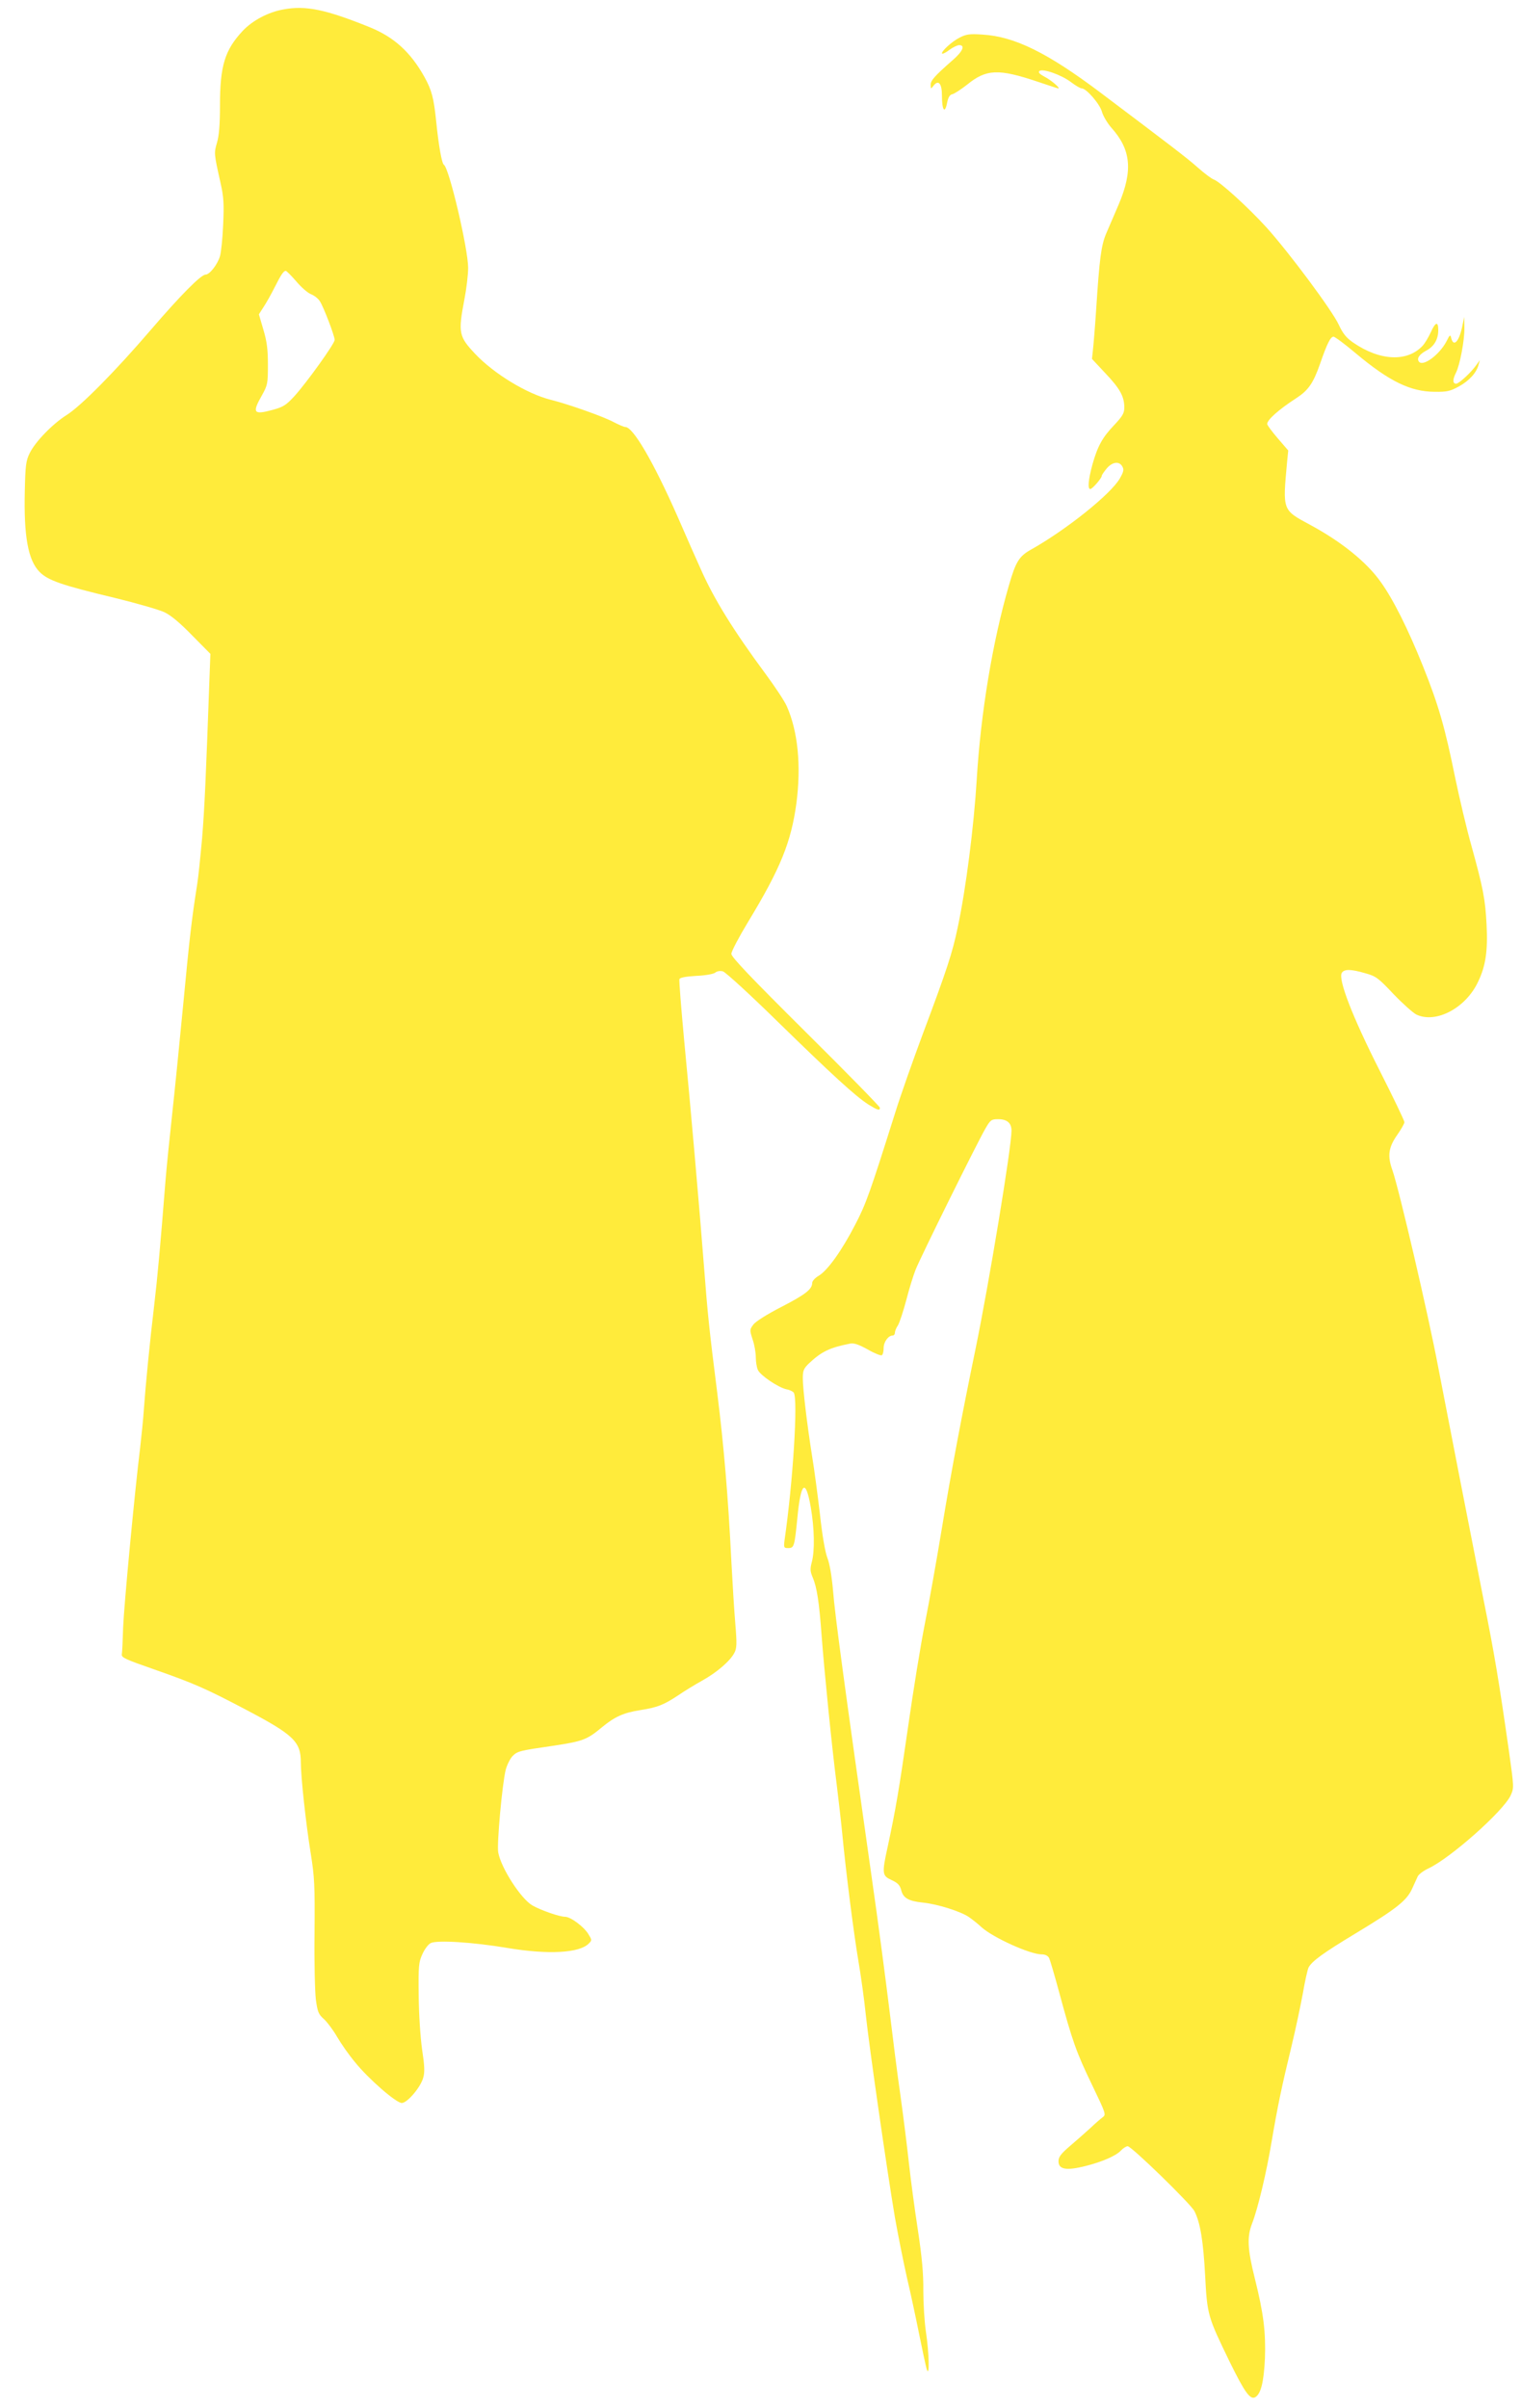
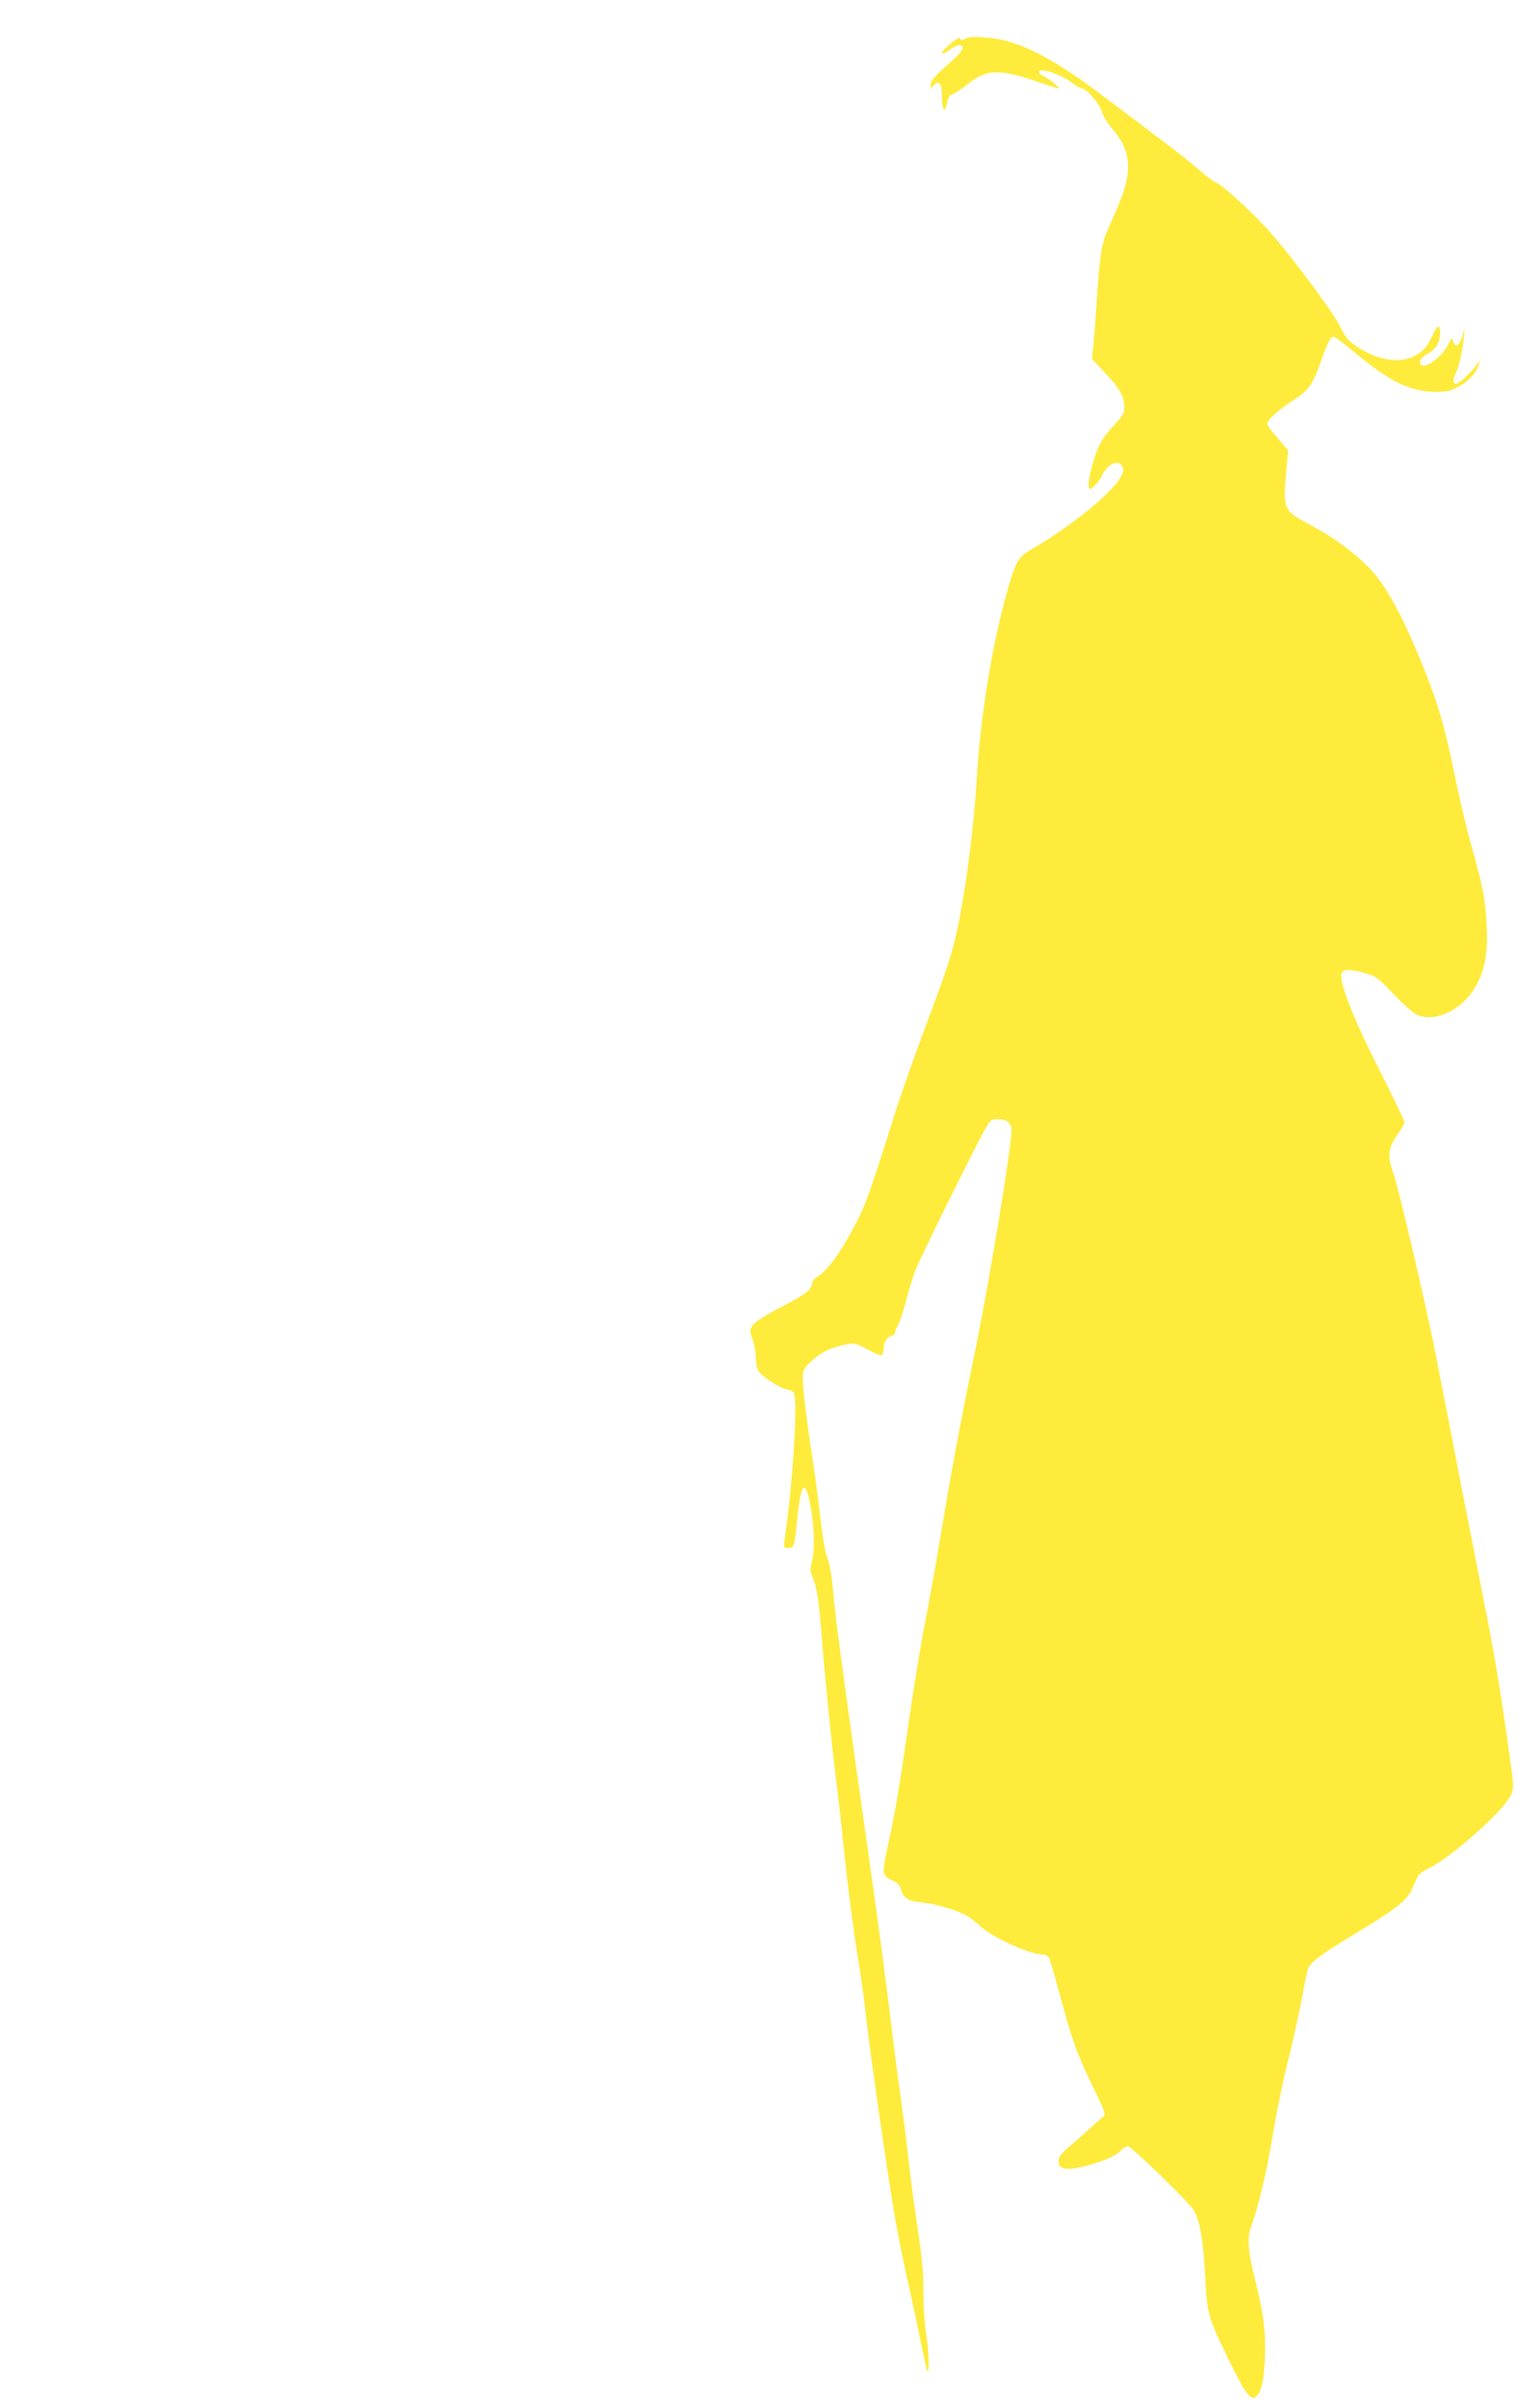
<svg xmlns="http://www.w3.org/2000/svg" version="1.0" width="809pt" height="1280pt" viewBox="0 0 809 1280" preserveAspectRatio="xMidYMid meet">
  <g transform="translate(0,1280) scale(0.1,-0.1)" fill="#ffeb3b" stroke="none">
-     <path d="M1508 12750 c-80 -14 -164 -58 -217 -114 -95 -102 -121 -185 -121 -396 0 -104 -5 -162 -16 -199 -16 -55 -16 -57 18 -209 18 -79 20 -114 15 -225 -3 -73 -11 -149 -17 -169 -13 -44 -55 -98 -77 -98 -24 0 -134 -111 -292 -295 -189 -220 -370 -403 -446 -451 -75 -47 -168 -143 -197 -203 -20 -40 -23 -66 -26 -198 -6 -243 17 -372 79 -434 45 -45 117 -70 401 -138 115 -28 232 -62 261 -75 36 -17 84 -57 149 -124 l97 -98 -5 -135 c-19 -527 -26 -685 -39 -844 -9 -99 -20 -209 -26 -245 -29 -183 -41 -286 -74 -635 -20 -209 -47 -477 -60 -595 -13 -118 -29 -276 -35 -350 -28 -353 -42 -508 -60 -660 -23 -192 -46 -427 -55 -555 -3 -49 -13 -142 -20 -205 -29 -235 -85 -829 -90 -950 -2 -69 -5 -134 -7 -145 -3 -17 20 -27 172 -80 211 -74 271 -100 486 -213 255 -134 294 -171 294 -280 0 -78 27 -327 53 -487 20 -125 22 -170 20 -420 -2 -154 2 -314 7 -355 9 -66 14 -79 44 -105 18 -17 50 -60 70 -95 21 -36 63 -96 95 -134 71 -88 218 -216 248 -216 29 0 100 83 114 134 9 31 7 65 -6 151 -9 64 -17 184 -18 285 -2 160 0 179 20 222 11 25 31 52 44 58 32 17 225 5 409 -26 216 -36 381 -27 431 23 18 18 18 19 -1 50 -24 40 -95 93 -125 93 -29 0 -127 34 -173 60 -61 35 -167 199 -182 282 -8 44 21 364 40 440 7 26 23 58 36 72 27 27 37 29 223 56 151 23 174 32 251 96 70 58 117 79 208 93 88 14 122 27 199 78 32 22 89 57 127 78 78 43 150 105 172 148 13 24 14 48 5 155 -6 70 -15 219 -21 332 -17 345 -40 613 -75 895 -42 331 -51 417 -70 665 -24 312 -73 869 -106 1209 -16 173 -28 319 -25 326 3 8 35 14 89 17 49 2 92 10 101 17 9 8 26 11 41 7 14 -4 142 -121 292 -268 289 -282 412 -395 482 -440 49 -30 61 -34 61 -17 0 6 -178 188 -395 403 -291 289 -395 398 -395 415 0 13 40 89 89 170 173 285 229 425 257 631 26 200 8 382 -51 515 -12 28 -64 106 -115 175 -168 227 -273 396 -343 555 -20 44 -76 170 -124 281 -129 292 -236 474 -277 474 -7 0 -35 12 -62 26 -53 29 -243 96 -336 119 -126 32 -299 137 -399 242 -89 94 -93 113 -59 291 11 56 20 132 20 168 0 101 -101 531 -129 548 -11 7 -28 102 -41 231 -13 126 -24 166 -62 235 -74 133 -162 213 -293 266 -233 94 -339 116 -457 94z m67 -1445 c26 -31 61 -62 79 -69 18 -7 39 -24 47 -37 20 -30 79 -185 79 -206 0 -20 -148 -226 -214 -299 -44 -48 -60 -58 -116 -73 -102 -28 -110 -16 -57 77 30 54 32 62 32 162 0 82 -5 123 -24 187 l-24 82 25 39 c14 21 40 67 58 103 35 69 48 89 60 89 4 0 29 -25 55 -55z" />
-     <path d="M5104 12600 c-42 -21 -101 -76 -93 -85 3 -3 21 6 39 20 19 14 42 25 52 25 33 0 19 -33 -34 -79 -98 -86 -118 -109 -118 -132 1 -23 1 -23 15 -5 26 34 45 13 45 -51 0 -78 15 -101 27 -42 6 31 14 45 28 48 10 2 46 25 79 51 102 83 166 86 377 15 56 -19 105 -35 108 -35 13 0 -39 45 -73 62 -26 14 -35 23 -28 30 16 16 118 -20 169 -59 24 -18 49 -33 57 -33 24 0 96 -83 107 -124 6 -22 29 -61 51 -86 104 -116 114 -227 39 -405 -24 -55 -54 -126 -68 -158 -26 -63 -35 -129 -53 -407 -6 -91 -14 -186 -17 -212 l-5 -46 71 -76 c78 -82 101 -124 101 -182 0 -31 -9 -46 -54 -94 -63 -66 -88 -112 -116 -211 -21 -78 -26 -129 -11 -129 11 0 61 58 61 70 0 5 12 22 26 39 30 36 68 41 84 10 9 -16 6 -28 -14 -63 -49 -84 -283 -271 -469 -376 -67 -37 -84 -65 -121 -193 -87 -299 -150 -681 -171 -1032 -15 -247 -57 -579 -101 -785 -28 -135 -57 -224 -187 -570 -52 -140 -119 -329 -147 -420 -132 -418 -153 -479 -211 -590 -71 -138 -147 -244 -194 -272 -19 -11 -35 -28 -35 -38 0 -34 -36 -62 -164 -128 -76 -39 -138 -78 -149 -94 -20 -26 -20 -29 -4 -79 10 -28 17 -71 17 -95 0 -24 5 -54 11 -67 13 -29 108 -93 152 -103 18 -3 35 -12 39 -18 23 -35 -4 -473 -49 -783 -5 -41 -4 -43 20 -43 31 0 33 10 48 159 18 192 44 214 71 60 20 -114 22 -233 6 -293 -10 -38 -9 -50 5 -83 22 -52 34 -130 47 -308 14 -185 54 -589 80 -790 10 -82 24 -202 30 -265 20 -208 60 -522 85 -671 14 -81 32 -211 40 -290 18 -170 113 -829 155 -1078 17 -96 46 -240 64 -320 19 -80 48 -216 65 -301 17 -85 35 -168 40 -185 16 -51 13 86 -4 197 -8 53 -14 152 -14 220 1 90 -7 177 -29 323 -17 110 -38 268 -47 350 -9 83 -29 245 -45 360 -17 116 -43 325 -60 465 -17 140 -59 460 -95 710 -140 985 -195 1390 -204 1512 -7 79 -18 144 -30 175 -12 30 -28 122 -40 234 -12 101 -30 238 -41 304 -27 170 -50 361 -50 418 0 41 5 52 33 79 67 63 111 84 219 105 20 4 46 -5 93 -31 36 -21 70 -34 75 -31 6 3 10 21 10 39 0 32 25 66 48 66 7 0 12 7 12 15 0 9 7 26 16 39 8 13 28 73 44 133 15 59 38 133 50 163 25 64 325 670 370 748 28 49 33 52 69 52 47 0 71 -20 71 -61 0 -88 -119 -809 -191 -1159 -75 -364 -128 -644 -179 -953 -28 -170 -69 -400 -91 -510 -22 -111 -62 -357 -89 -547 -48 -334 -66 -440 -109 -640 -31 -141 -29 -152 21 -175 33 -15 44 -27 51 -52 10 -43 38 -60 117 -68 77 -8 201 -47 244 -77 17 -12 48 -36 68 -55 64 -56 257 -143 318 -143 19 0 33 -7 40 -19 5 -11 30 -95 55 -188 69 -255 90 -314 173 -486 74 -154 76 -159 57 -173 -11 -8 -40 -33 -65 -57 -25 -23 -74 -66 -108 -95 -49 -42 -62 -59 -62 -82 0 -44 42 -51 145 -25 90 23 160 54 186 81 12 13 29 24 37 24 20 0 334 -305 355 -345 31 -61 47 -157 57 -343 11 -210 14 -218 130 -457 81 -165 110 -205 137 -189 30 18 45 82 51 205 5 139 -7 239 -53 423 -40 159 -43 224 -15 296 30 77 76 268 104 437 32 188 54 293 105 503 22 91 49 219 61 284 11 65 25 126 30 136 18 34 79 78 248 180 219 132 273 175 302 237 12 26 26 57 31 68 6 11 31 30 57 42 117 55 397 303 437 388 18 40 18 42 -9 235 -53 371 -77 516 -136 810 -57 288 -199 1016 -241 1235 -51 271 -208 945 -243 1044 -27 75 -21 120 24 185 22 31 40 63 40 70 0 8 -60 133 -133 277 -144 284 -221 484 -200 517 13 21 50 20 128 -3 54 -15 68 -26 147 -110 49 -51 104 -100 122 -109 104 -49 263 35 328 175 40 83 52 163 45 302 -7 137 -18 194 -81 422 -25 88 -63 250 -86 360 -54 266 -88 386 -172 595 -78 194 -157 353 -224 446 -75 106 -209 214 -376 304 -148 80 -146 74 -122 335 l6 60 -56 65 c-31 36 -56 70 -56 76 0 22 62 77 153 136 65 42 91 78 128 183 38 110 56 145 72 145 7 0 61 -40 119 -89 178 -149 290 -203 418 -204 65 -1 83 3 129 28 56 31 94 73 105 115 l7 25 -18 -25 c-28 -40 -93 -100 -108 -100 -19 0 -19 23 -1 58 21 41 46 173 45 239 l-1 58 -9 -43 c-16 -85 -47 -121 -60 -70 -5 21 -7 20 -26 -18 -39 -73 -128 -137 -147 -105 -11 17 5 38 40 57 42 22 64 60 64 109 0 48 -15 44 -40 -12 -12 -26 -31 -58 -43 -71 -82 -88 -228 -81 -370 17 -36 25 -54 47 -76 94 -34 75 -265 385 -384 517 -96 106 -251 247 -282 256 -11 4 -49 32 -85 64 -56 50 -147 119 -520 400 -278 209 -454 296 -623 306 -70 5 -88 2 -123 -16z" />
+     <path d="M5104 12600 c-42 -21 -101 -76 -93 -85 3 -3 21 6 39 20 19 14 42 25 52 25 33 0 19 -33 -34 -79 -98 -86 -118 -109 -118 -132 1 -23 1 -23 15 -5 26 34 45 13 45 -51 0 -78 15 -101 27 -42 6 31 14 45 28 48 10 2 46 25 79 51 102 83 166 86 377 15 56 -19 105 -35 108 -35 13 0 -39 45 -73 62 -26 14 -35 23 -28 30 16 16 118 -20 169 -59 24 -18 49 -33 57 -33 24 0 96 -83 107 -124 6 -22 29 -61 51 -86 104 -116 114 -227 39 -405 -24 -55 -54 -126 -68 -158 -26 -63 -35 -129 -53 -407 -6 -91 -14 -186 -17 -212 l-5 -46 71 -76 c78 -82 101 -124 101 -182 0 -31 -9 -46 -54 -94 -63 -66 -88 -112 -116 -211 -21 -78 -26 -129 -11 -129 11 0 61 58 61 70 0 5 12 22 26 39 30 36 68 41 84 10 9 -16 6 -28 -14 -63 -49 -84 -283 -271 -469 -376 -67 -37 -84 -65 -121 -193 -87 -299 -150 -681 -171 -1032 -15 -247 -57 -579 -101 -785 -28 -135 -57 -224 -187 -570 -52 -140 -119 -329 -147 -420 -132 -418 -153 -479 -211 -590 -71 -138 -147 -244 -194 -272 -19 -11 -35 -28 -35 -38 0 -34 -36 -62 -164 -128 -76 -39 -138 -78 -149 -94 -20 -26 -20 -29 -4 -79 10 -28 17 -71 17 -95 0 -24 5 -54 11 -67 13 -29 108 -93 152 -103 18 -3 35 -12 39 -18 23 -35 -4 -473 -49 -783 -5 -41 -4 -43 20 -43 31 0 33 10 48 159 18 192 44 214 71 60 20 -114 22 -233 6 -293 -10 -38 -9 -50 5 -83 22 -52 34 -130 47 -308 14 -185 54 -589 80 -790 10 -82 24 -202 30 -265 20 -208 60 -522 85 -671 14 -81 32 -211 40 -290 18 -170 113 -829 155 -1078 17 -96 46 -240 64 -320 19 -80 48 -216 65 -301 17 -85 35 -168 40 -185 16 -51 13 86 -4 197 -8 53 -14 152 -14 220 1 90 -7 177 -29 323 -17 110 -38 268 -47 350 -9 83 -29 245 -45 360 -17 116 -43 325 -60 465 -17 140 -59 460 -95 710 -140 985 -195 1390 -204 1512 -7 79 -18 144 -30 175 -12 30 -28 122 -40 234 -12 101 -30 238 -41 304 -27 170 -50 361 -50 418 0 41 5 52 33 79 67 63 111 84 219 105 20 4 46 -5 93 -31 36 -21 70 -34 75 -31 6 3 10 21 10 39 0 32 25 66 48 66 7 0 12 7 12 15 0 9 7 26 16 39 8 13 28 73 44 133 15 59 38 133 50 163 25 64 325 670 370 748 28 49 33 52 69 52 47 0 71 -20 71 -61 0 -88 -119 -809 -191 -1159 -75 -364 -128 -644 -179 -953 -28 -170 -69 -400 -91 -510 -22 -111 -62 -357 -89 -547 -48 -334 -66 -440 -109 -640 -31 -141 -29 -152 21 -175 33 -15 44 -27 51 -52 10 -43 38 -60 117 -68 77 -8 201 -47 244 -77 17 -12 48 -36 68 -55 64 -56 257 -143 318 -143 19 0 33 -7 40 -19 5 -11 30 -95 55 -188 69 -255 90 -314 173 -486 74 -154 76 -159 57 -173 -11 -8 -40 -33 -65 -57 -25 -23 -74 -66 -108 -95 -49 -42 -62 -59 -62 -82 0 -44 42 -51 145 -25 90 23 160 54 186 81 12 13 29 24 37 24 20 0 334 -305 355 -345 31 -61 47 -157 57 -343 11 -210 14 -218 130 -457 81 -165 110 -205 137 -189 30 18 45 82 51 205 5 139 -7 239 -53 423 -40 159 -43 224 -15 296 30 77 76 268 104 437 32 188 54 293 105 503 22 91 49 219 61 284 11 65 25 126 30 136 18 34 79 78 248 180 219 132 273 175 302 237 12 26 26 57 31 68 6 11 31 30 57 42 117 55 397 303 437 388 18 40 18 42 -9 235 -53 371 -77 516 -136 810 -57 288 -199 1016 -241 1235 -51 271 -208 945 -243 1044 -27 75 -21 120 24 185 22 31 40 63 40 70 0 8 -60 133 -133 277 -144 284 -221 484 -200 517 13 21 50 20 128 -3 54 -15 68 -26 147 -110 49 -51 104 -100 122 -109 104 -49 263 35 328 175 40 83 52 163 45 302 -7 137 -18 194 -81 422 -25 88 -63 250 -86 360 -54 266 -88 386 -172 595 -78 194 -157 353 -224 446 -75 106 -209 214 -376 304 -148 80 -146 74 -122 335 l6 60 -56 65 c-31 36 -56 70 -56 76 0 22 62 77 153 136 65 42 91 78 128 183 38 110 56 145 72 145 7 0 61 -40 119 -89 178 -149 290 -203 418 -204 65 -1 83 3 129 28 56 31 94 73 105 115 l7 25 -18 -25 c-28 -40 -93 -100 -108 -100 -19 0 -19 23 -1 58 21 41 46 173 45 239 c-16 -85 -47 -121 -60 -70 -5 21 -7 20 -26 -18 -39 -73 -128 -137 -147 -105 -11 17 5 38 40 57 42 22 64 60 64 109 0 48 -15 44 -40 -12 -12 -26 -31 -58 -43 -71 -82 -88 -228 -81 -370 17 -36 25 -54 47 -76 94 -34 75 -265 385 -384 517 -96 106 -251 247 -282 256 -11 4 -49 32 -85 64 -56 50 -147 119 -520 400 -278 209 -454 296 -623 306 -70 5 -88 2 -123 -16z" />
  </g>
</svg>